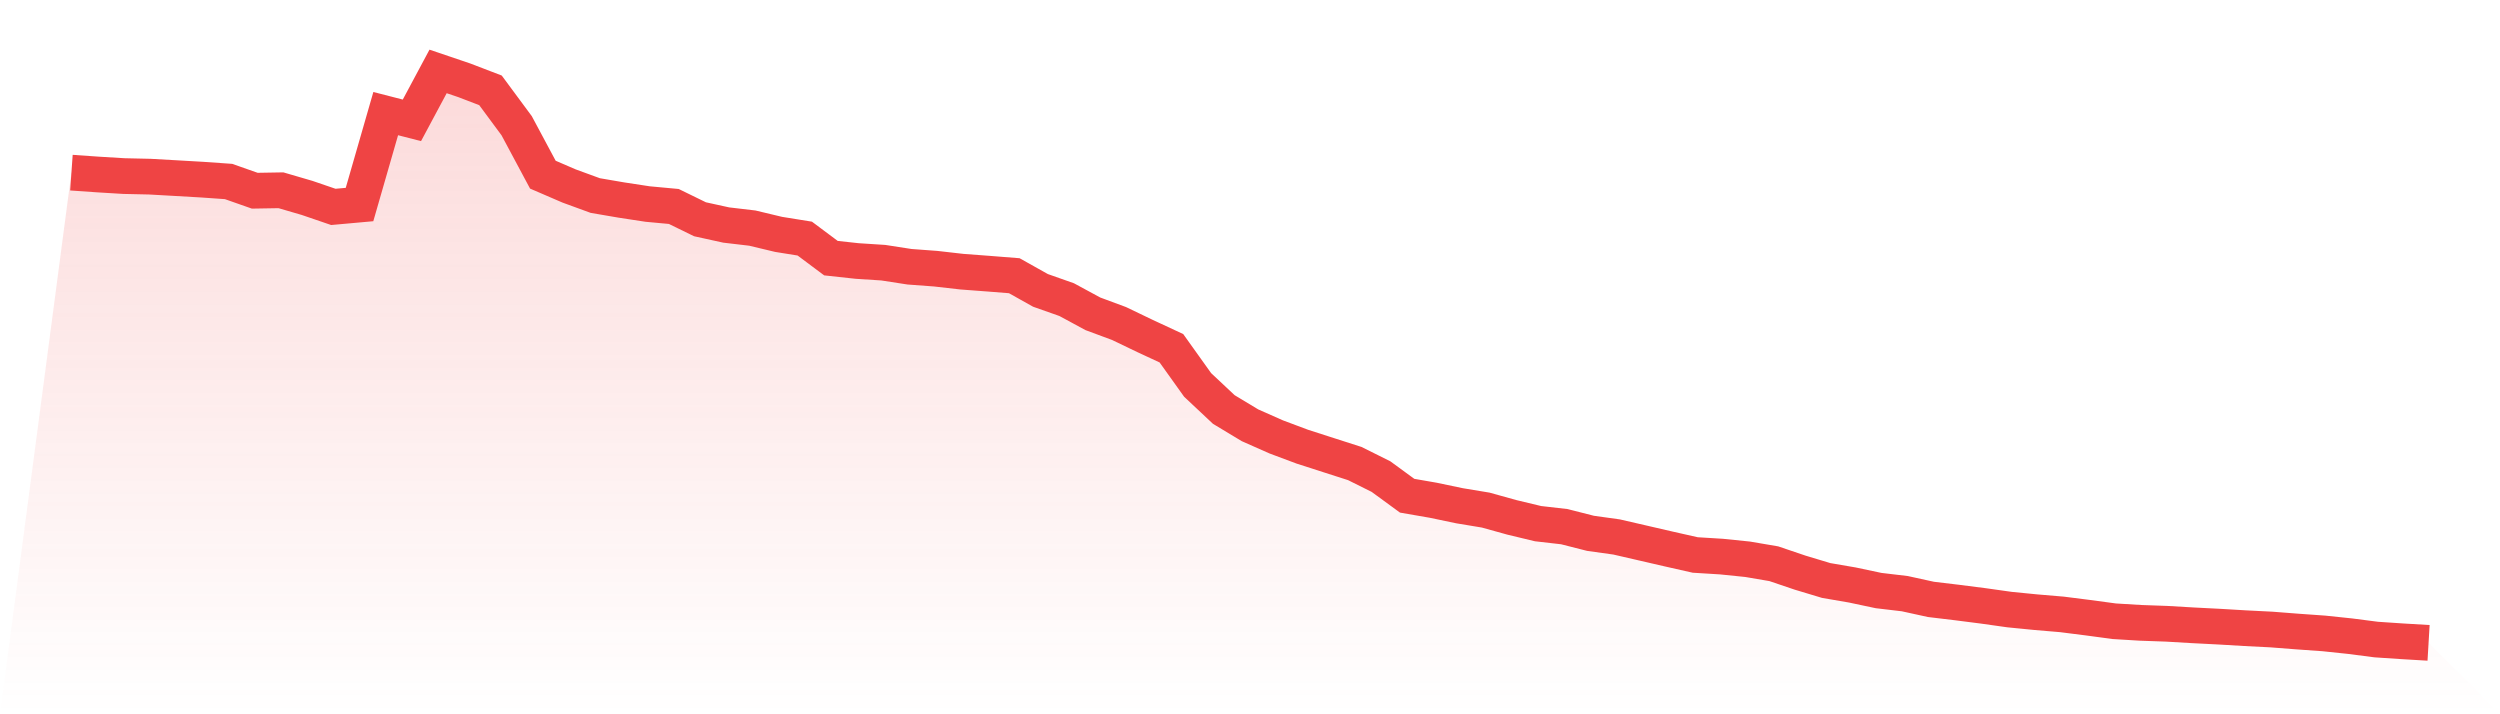
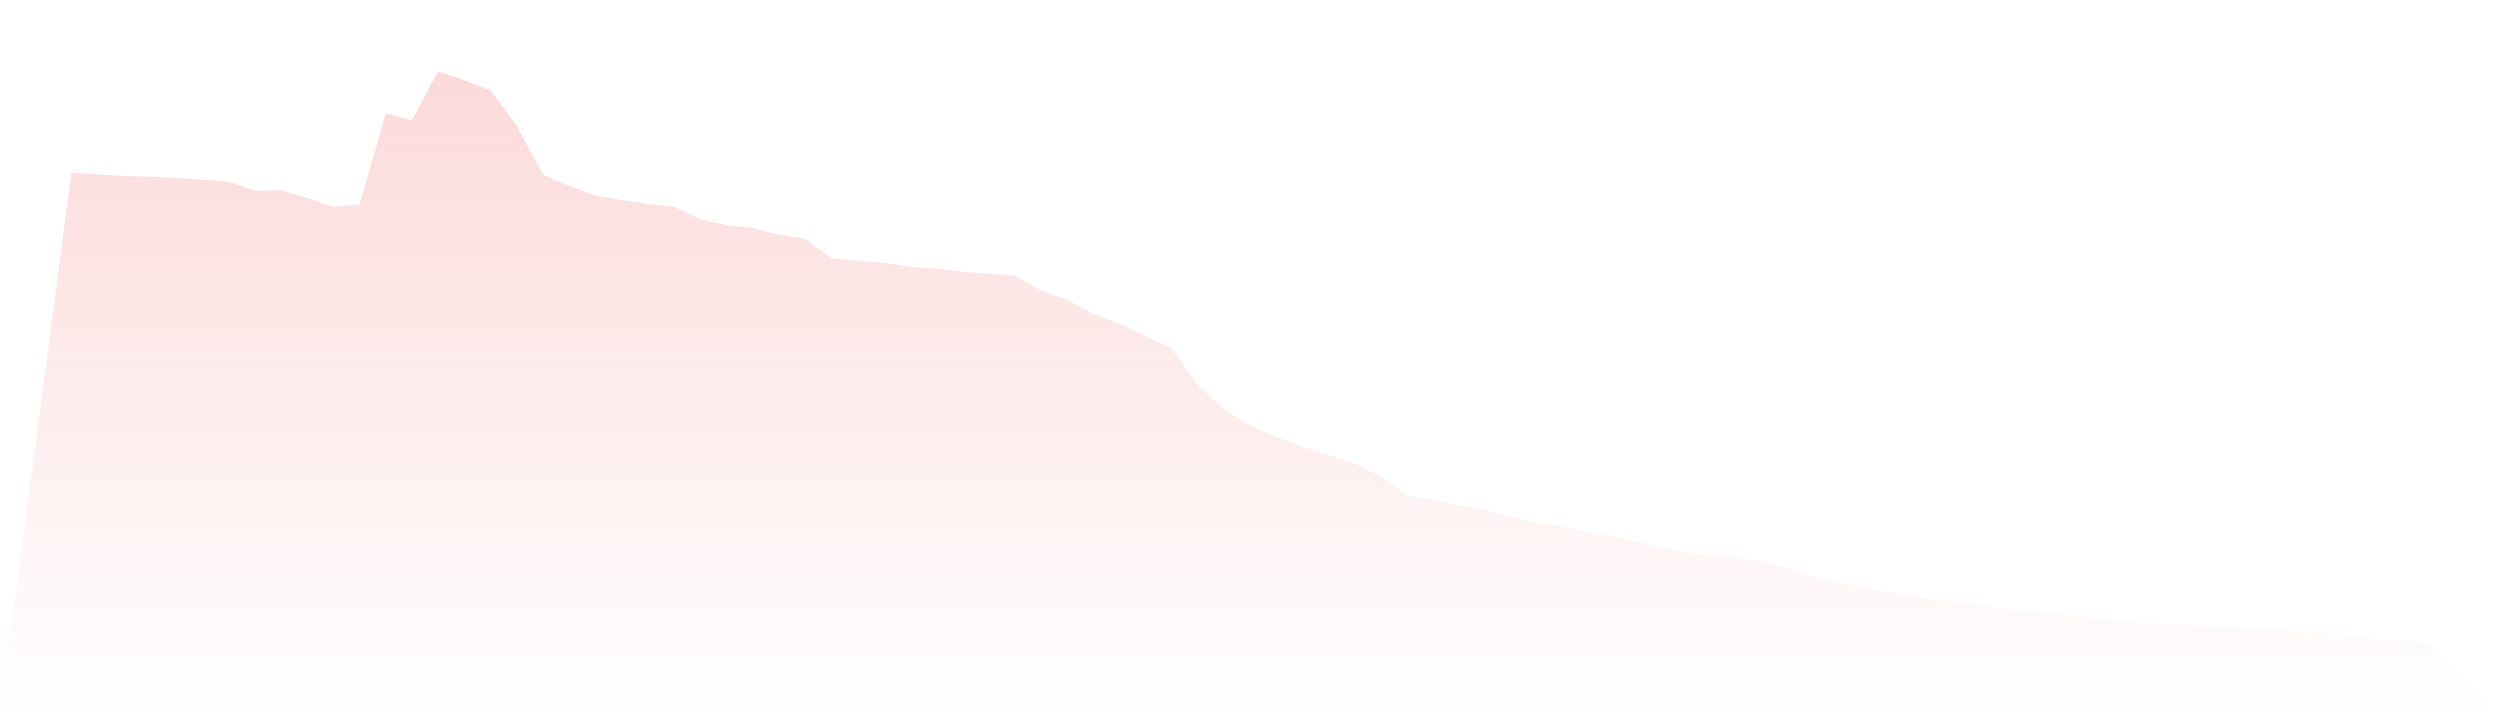
<svg xmlns="http://www.w3.org/2000/svg" viewBox="0 0 140 40">
  <defs>
    <linearGradient id="gradient" x1="0" x2="0" y1="0" y2="1">
      <stop offset="0%" stop-color="#ef4444" stop-opacity="0.2" />
      <stop offset="100%" stop-color="#ef4444" stop-opacity="0" />
    </linearGradient>
  </defs>
  <path d="M4,9.668 L4,9.668 L5.467,9.771 L6.933,9.86 L8.4,9.893 L9.867,9.976 L11.333,10.061 L12.8,10.164 L14.267,10.68 L15.733,10.655 L17.2,11.084 L18.667,11.586 L20.133,11.454 L21.6,6.362 L23.067,6.739 L24.533,4 L26,4.497 L27.467,5.059 L28.933,7.041 L30.4,9.781 L31.867,10.414 L33.333,10.95 L34.8,11.202 L36.267,11.426 L37.733,11.562 L39.2,12.279 L40.667,12.601 L42.133,12.774 L43.6,13.125 L45.067,13.361 L46.533,14.456 L48,14.616 L49.467,14.711 L50.933,14.938 L52.4,15.047 L53.867,15.214 L55.333,15.324 L56.8,15.44 L58.267,16.262 L59.733,16.779 L61.2,17.573 L62.667,18.117 L64.133,18.821 L65.6,19.503 L67.067,21.556 L68.533,22.932 L70,23.816 L71.467,24.466 L72.933,25.015 L74.4,25.487 L75.867,25.958 L77.333,26.688 L78.8,27.76 L80.267,28.015 L81.733,28.322 L83.2,28.565 L84.667,28.973 L86.133,29.325 L87.6,29.493 L89.067,29.866 L90.533,30.071 L92,30.409 L93.467,30.748 L94.933,31.079 L96.4,31.169 L97.867,31.319 L99.333,31.569 L100.8,32.066 L102.267,32.508 L103.733,32.76 L105.2,33.071 L106.667,33.245 L108.133,33.566 L109.6,33.742 L111.067,33.93 L112.533,34.137 L114,34.282 L115.467,34.406 L116.933,34.592 L118.4,34.79 L119.867,34.879 L121.333,34.931 L122.8,35.017 L124.267,35.092 L125.733,35.179 L127.2,35.253 L128.667,35.367 L130.133,35.471 L131.6,35.625 L133.067,35.815 L134.533,35.913 L136,36 L140,40 L0,40 z" fill="url(#gradient)" />
-   <path d="M4,9.668 L4,9.668 L5.467,9.771 L6.933,9.86 L8.4,9.893 L9.867,9.976 L11.333,10.061 L12.8,10.164 L14.267,10.68 L15.733,10.655 L17.2,11.084 L18.667,11.586 L20.133,11.454 L21.6,6.362 L23.067,6.739 L24.533,4 L26,4.497 L27.467,5.059 L28.933,7.041 L30.4,9.781 L31.867,10.414 L33.333,10.95 L34.8,11.202 L36.267,11.426 L37.733,11.562 L39.2,12.279 L40.667,12.601 L42.133,12.774 L43.6,13.125 L45.067,13.361 L46.533,14.456 L48,14.616 L49.467,14.711 L50.933,14.938 L52.4,15.047 L53.867,15.214 L55.333,15.324 L56.8,15.44 L58.267,16.262 L59.733,16.779 L61.2,17.573 L62.667,18.117 L64.133,18.821 L65.6,19.503 L67.067,21.556 L68.533,22.932 L70,23.816 L71.467,24.466 L72.933,25.015 L74.4,25.487 L75.867,25.958 L77.333,26.688 L78.8,27.76 L80.267,28.015 L81.733,28.322 L83.2,28.565 L84.667,28.973 L86.133,29.325 L87.6,29.493 L89.067,29.866 L90.533,30.071 L92,30.409 L93.467,30.748 L94.933,31.079 L96.4,31.169 L97.867,31.319 L99.333,31.569 L100.8,32.066 L102.267,32.508 L103.733,32.76 L105.2,33.071 L106.667,33.245 L108.133,33.566 L109.6,33.742 L111.067,33.93 L112.533,34.137 L114,34.282 L115.467,34.406 L116.933,34.592 L118.4,34.79 L119.867,34.879 L121.333,34.931 L122.8,35.017 L124.267,35.092 L125.733,35.179 L127.2,35.253 L128.667,35.367 L130.133,35.471 L131.6,35.625 L133.067,35.815 L134.533,35.913 L136,36" fill="none" stroke="#ef4444" stroke-width="2" />
</svg>